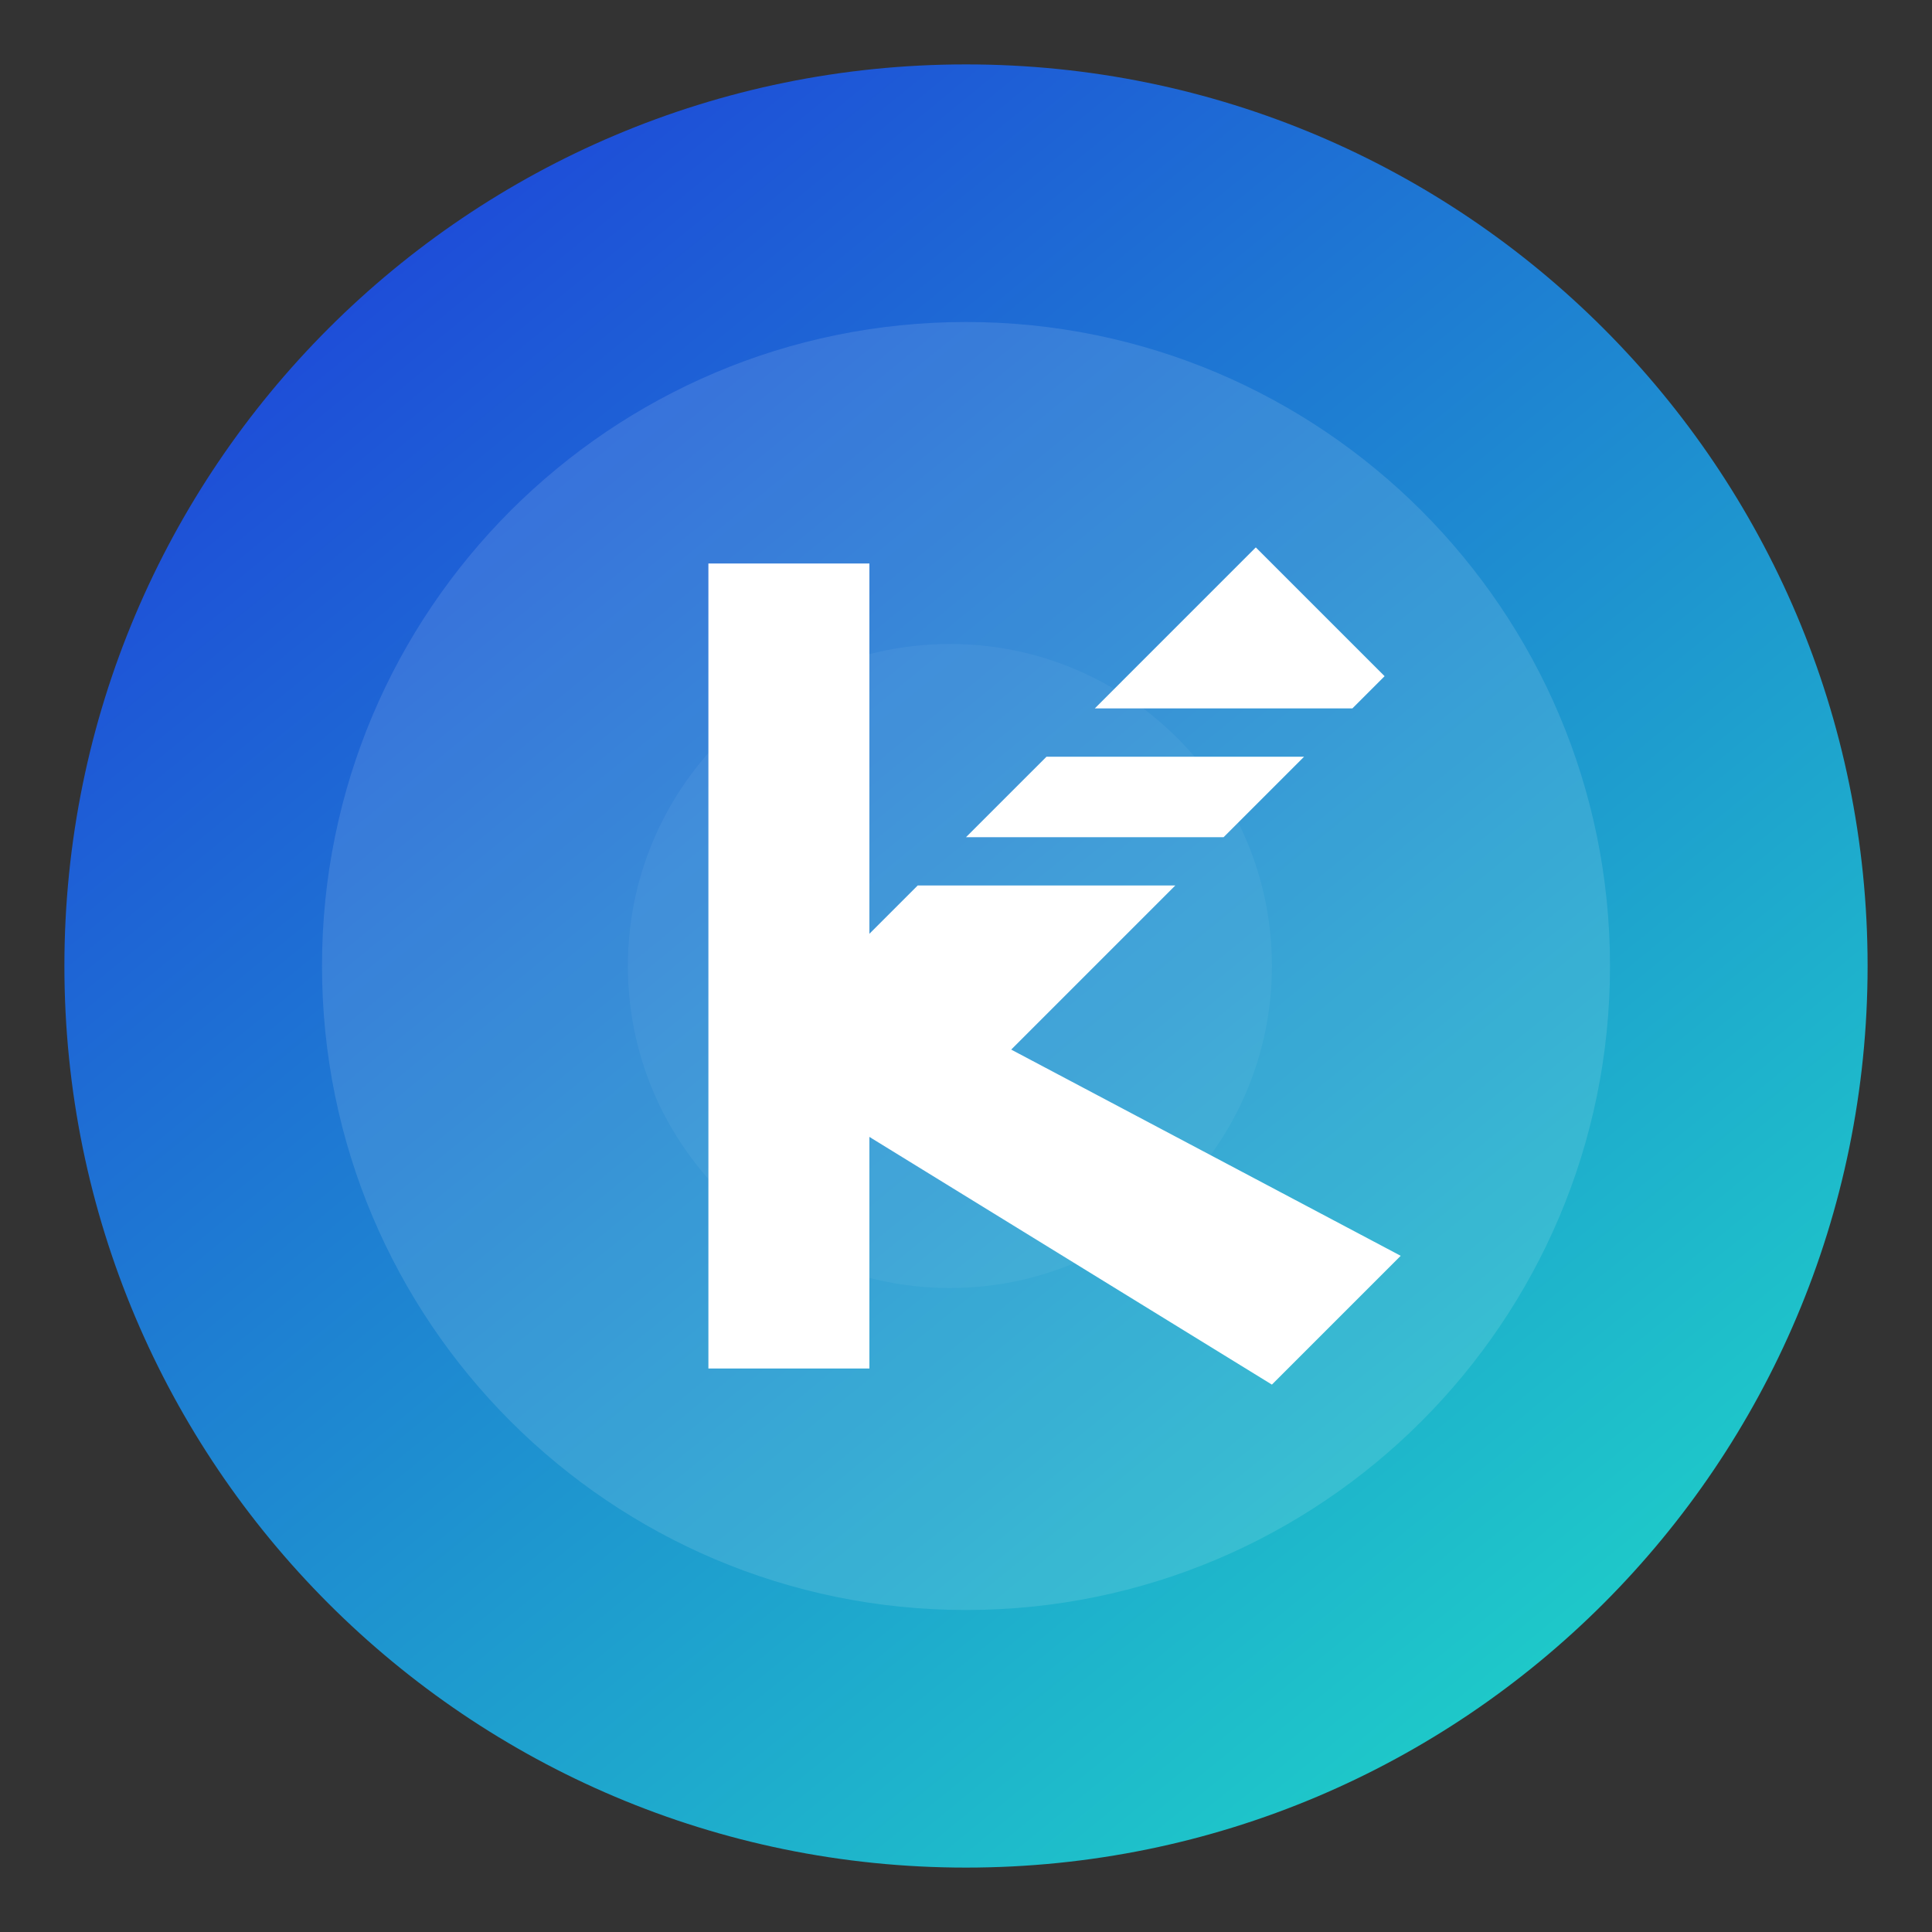
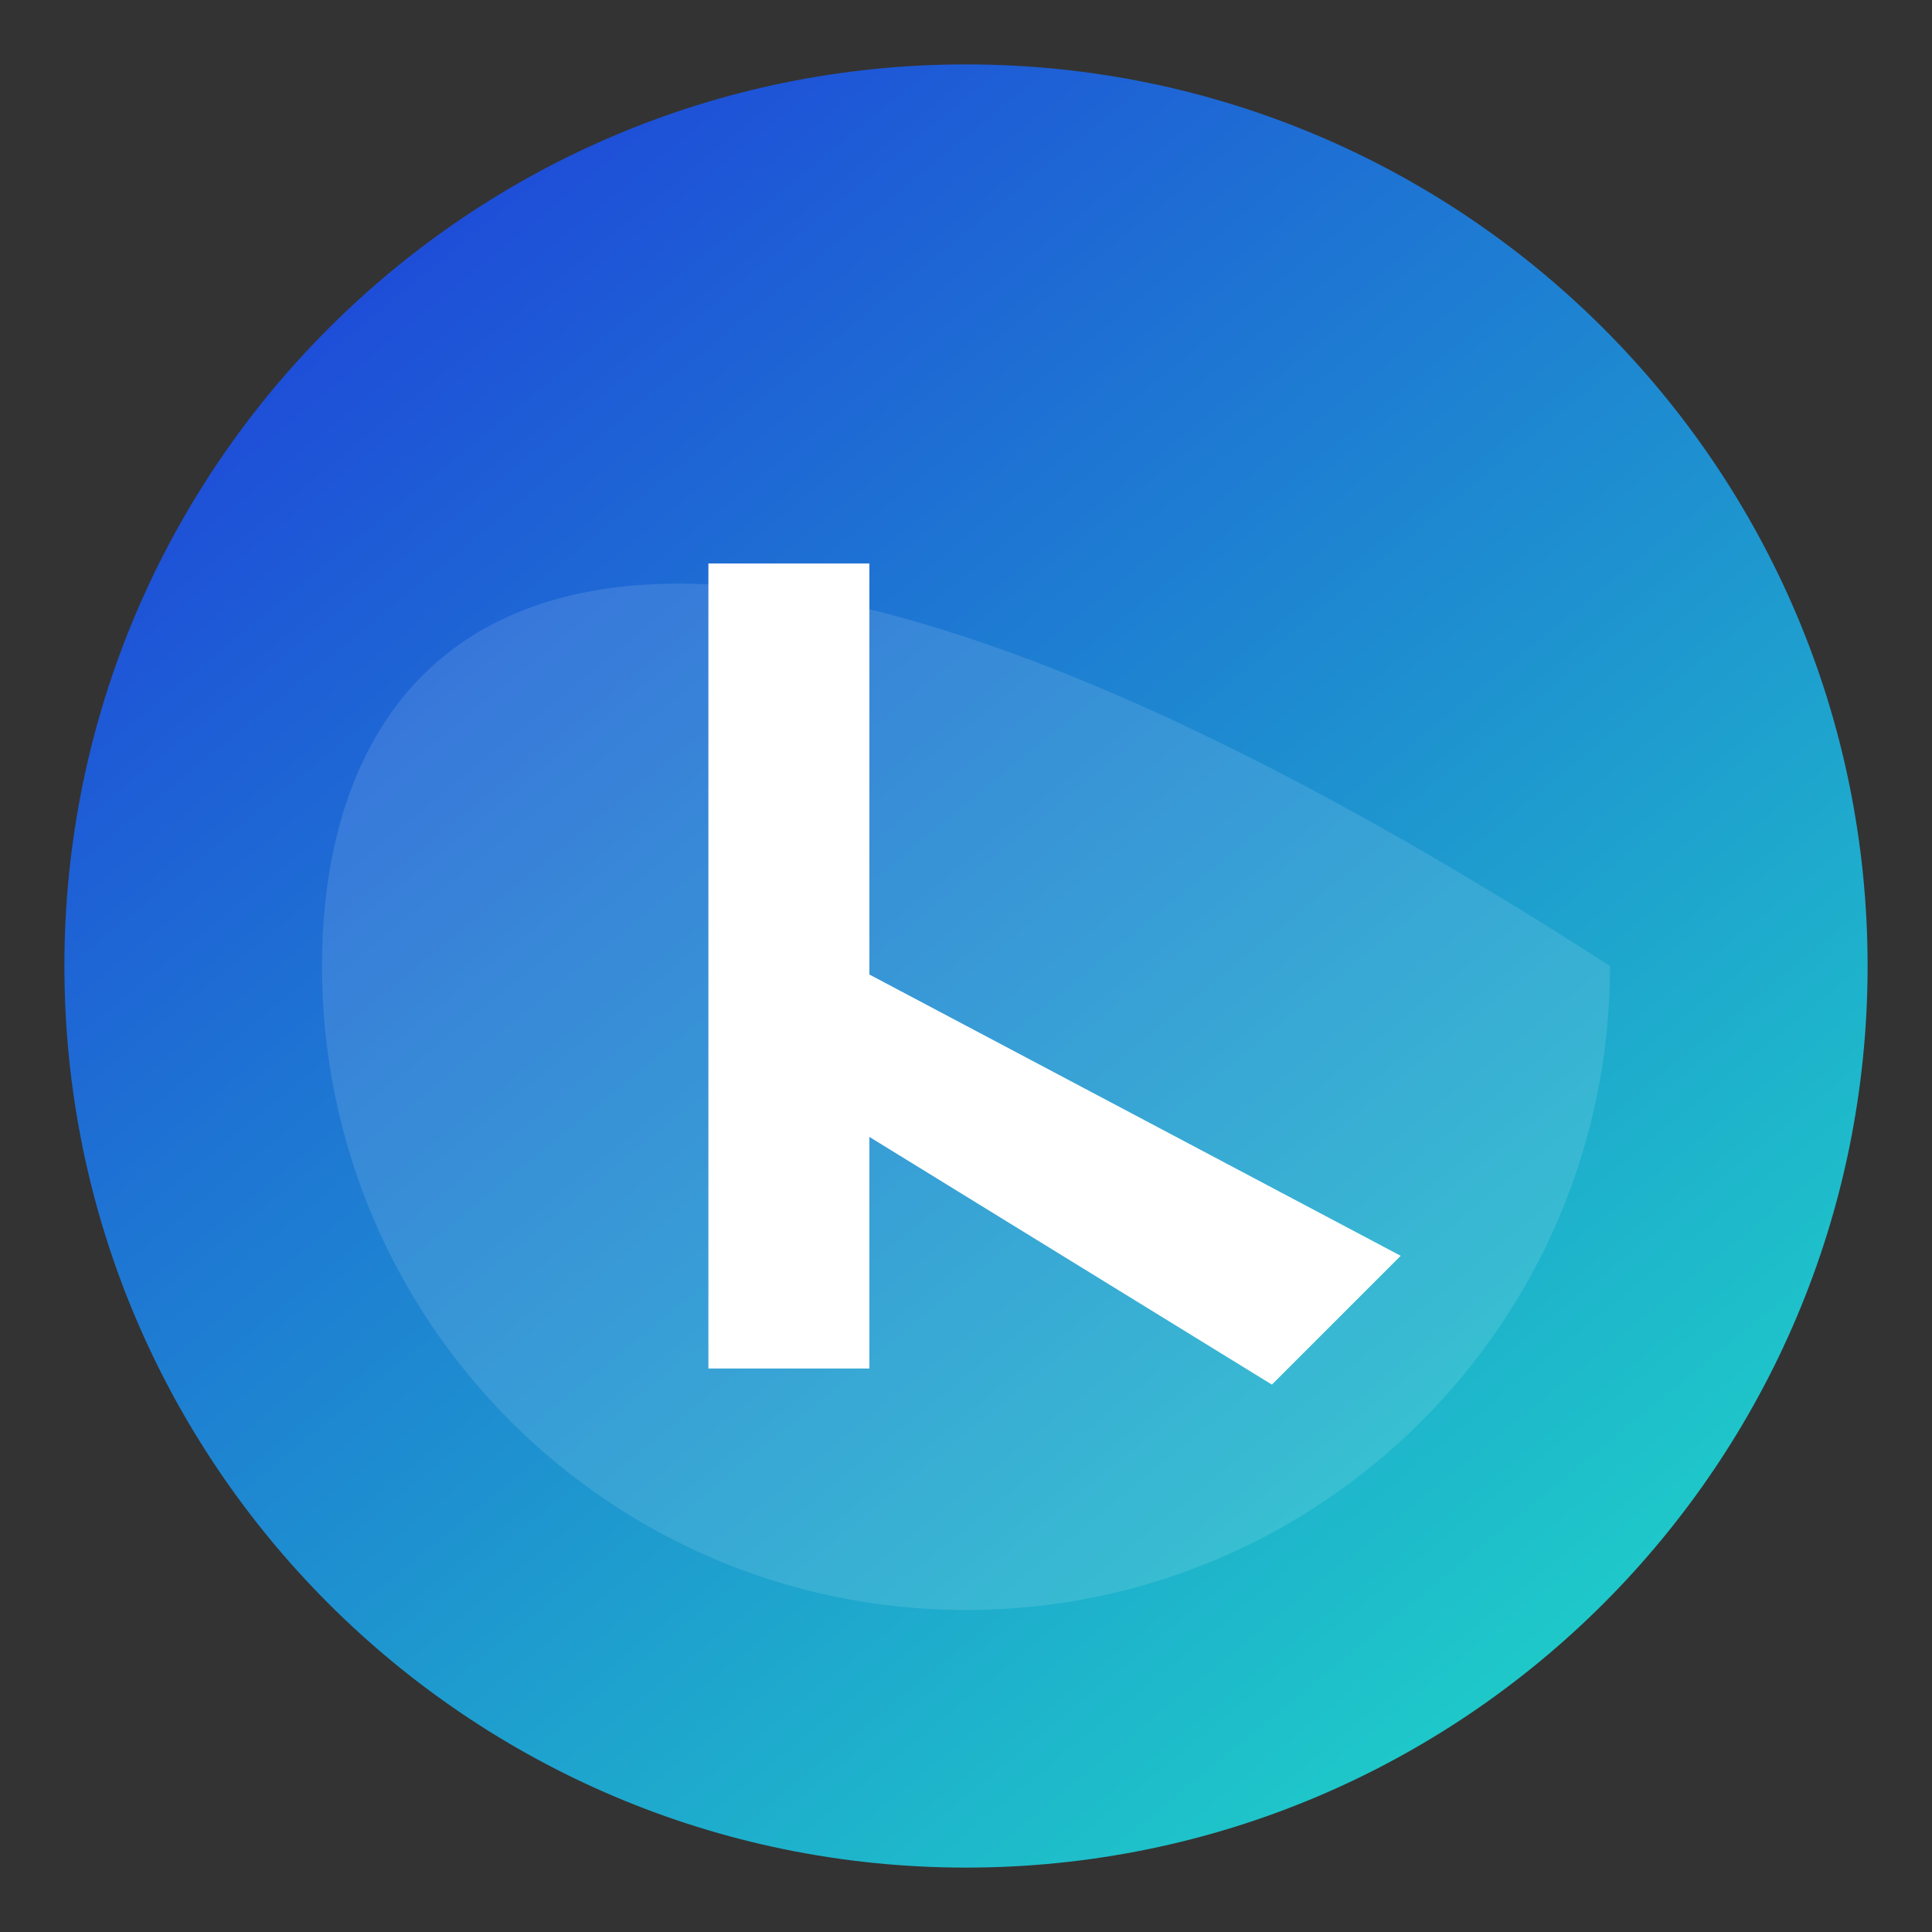
<svg xmlns="http://www.w3.org/2000/svg" width="120" height="120" viewBox="0 0 120 120" fill="none">
  <rect x="0" y="0" width="120" height="120" fill="#333333" stroke="none" />
  <path d="M60 116C90.928 116 116 90.928 116 60C116 29.072 90.928 4 60 4C29.072 4 4 29.072 4 60C4 90.928 29.072 116 60 116Z" fill="url(#paint0_linear_12_2)" />
-   <path d="M60 100C82.091 100 100 82.091 100 60C100 37.909 82.091 20 60 20C37.909 20 20 37.909 20 60C20 82.091 37.909 100 60 100Z" fill="white" fill-opacity="0.12" />
+   <path d="M60 100C82.091 100 100 82.091 100 60C37.909 20 20 37.909 20 60C20 82.091 37.909 100 60 100Z" fill="white" fill-opacity="0.12" />
  <path d="M44 35H54V85H44V35Z" fill="white" />
  <path d="M53 60L87 78L79 86L53 70V60Z" fill="white" />
-   <path d="M59 80C70.046 80 79 71.046 79 60C79 48.954 70.046 40 59 40C47.954 40 39 48.954 39 60C39 71.046 47.954 80 59 80Z" fill="white" fill-opacity="0.05" />
-   <path d="M62 66L52 60L57 55H73L62 66ZM76 52H60L65 47H81L76 52ZM86 42L84 44H68L78 34L86 42Z" fill="white" />
  <defs>
    <linearGradient id="paint0_linear_12_2" x1="24" y1="16" x2="96" y2="104" gradientUnits="userSpaceOnUse">
      <stop stop-color="#1E4DD8" />
      <stop offset="1" stop-color="#1EC9C9" />
    </linearGradient>
  </defs>
</svg>